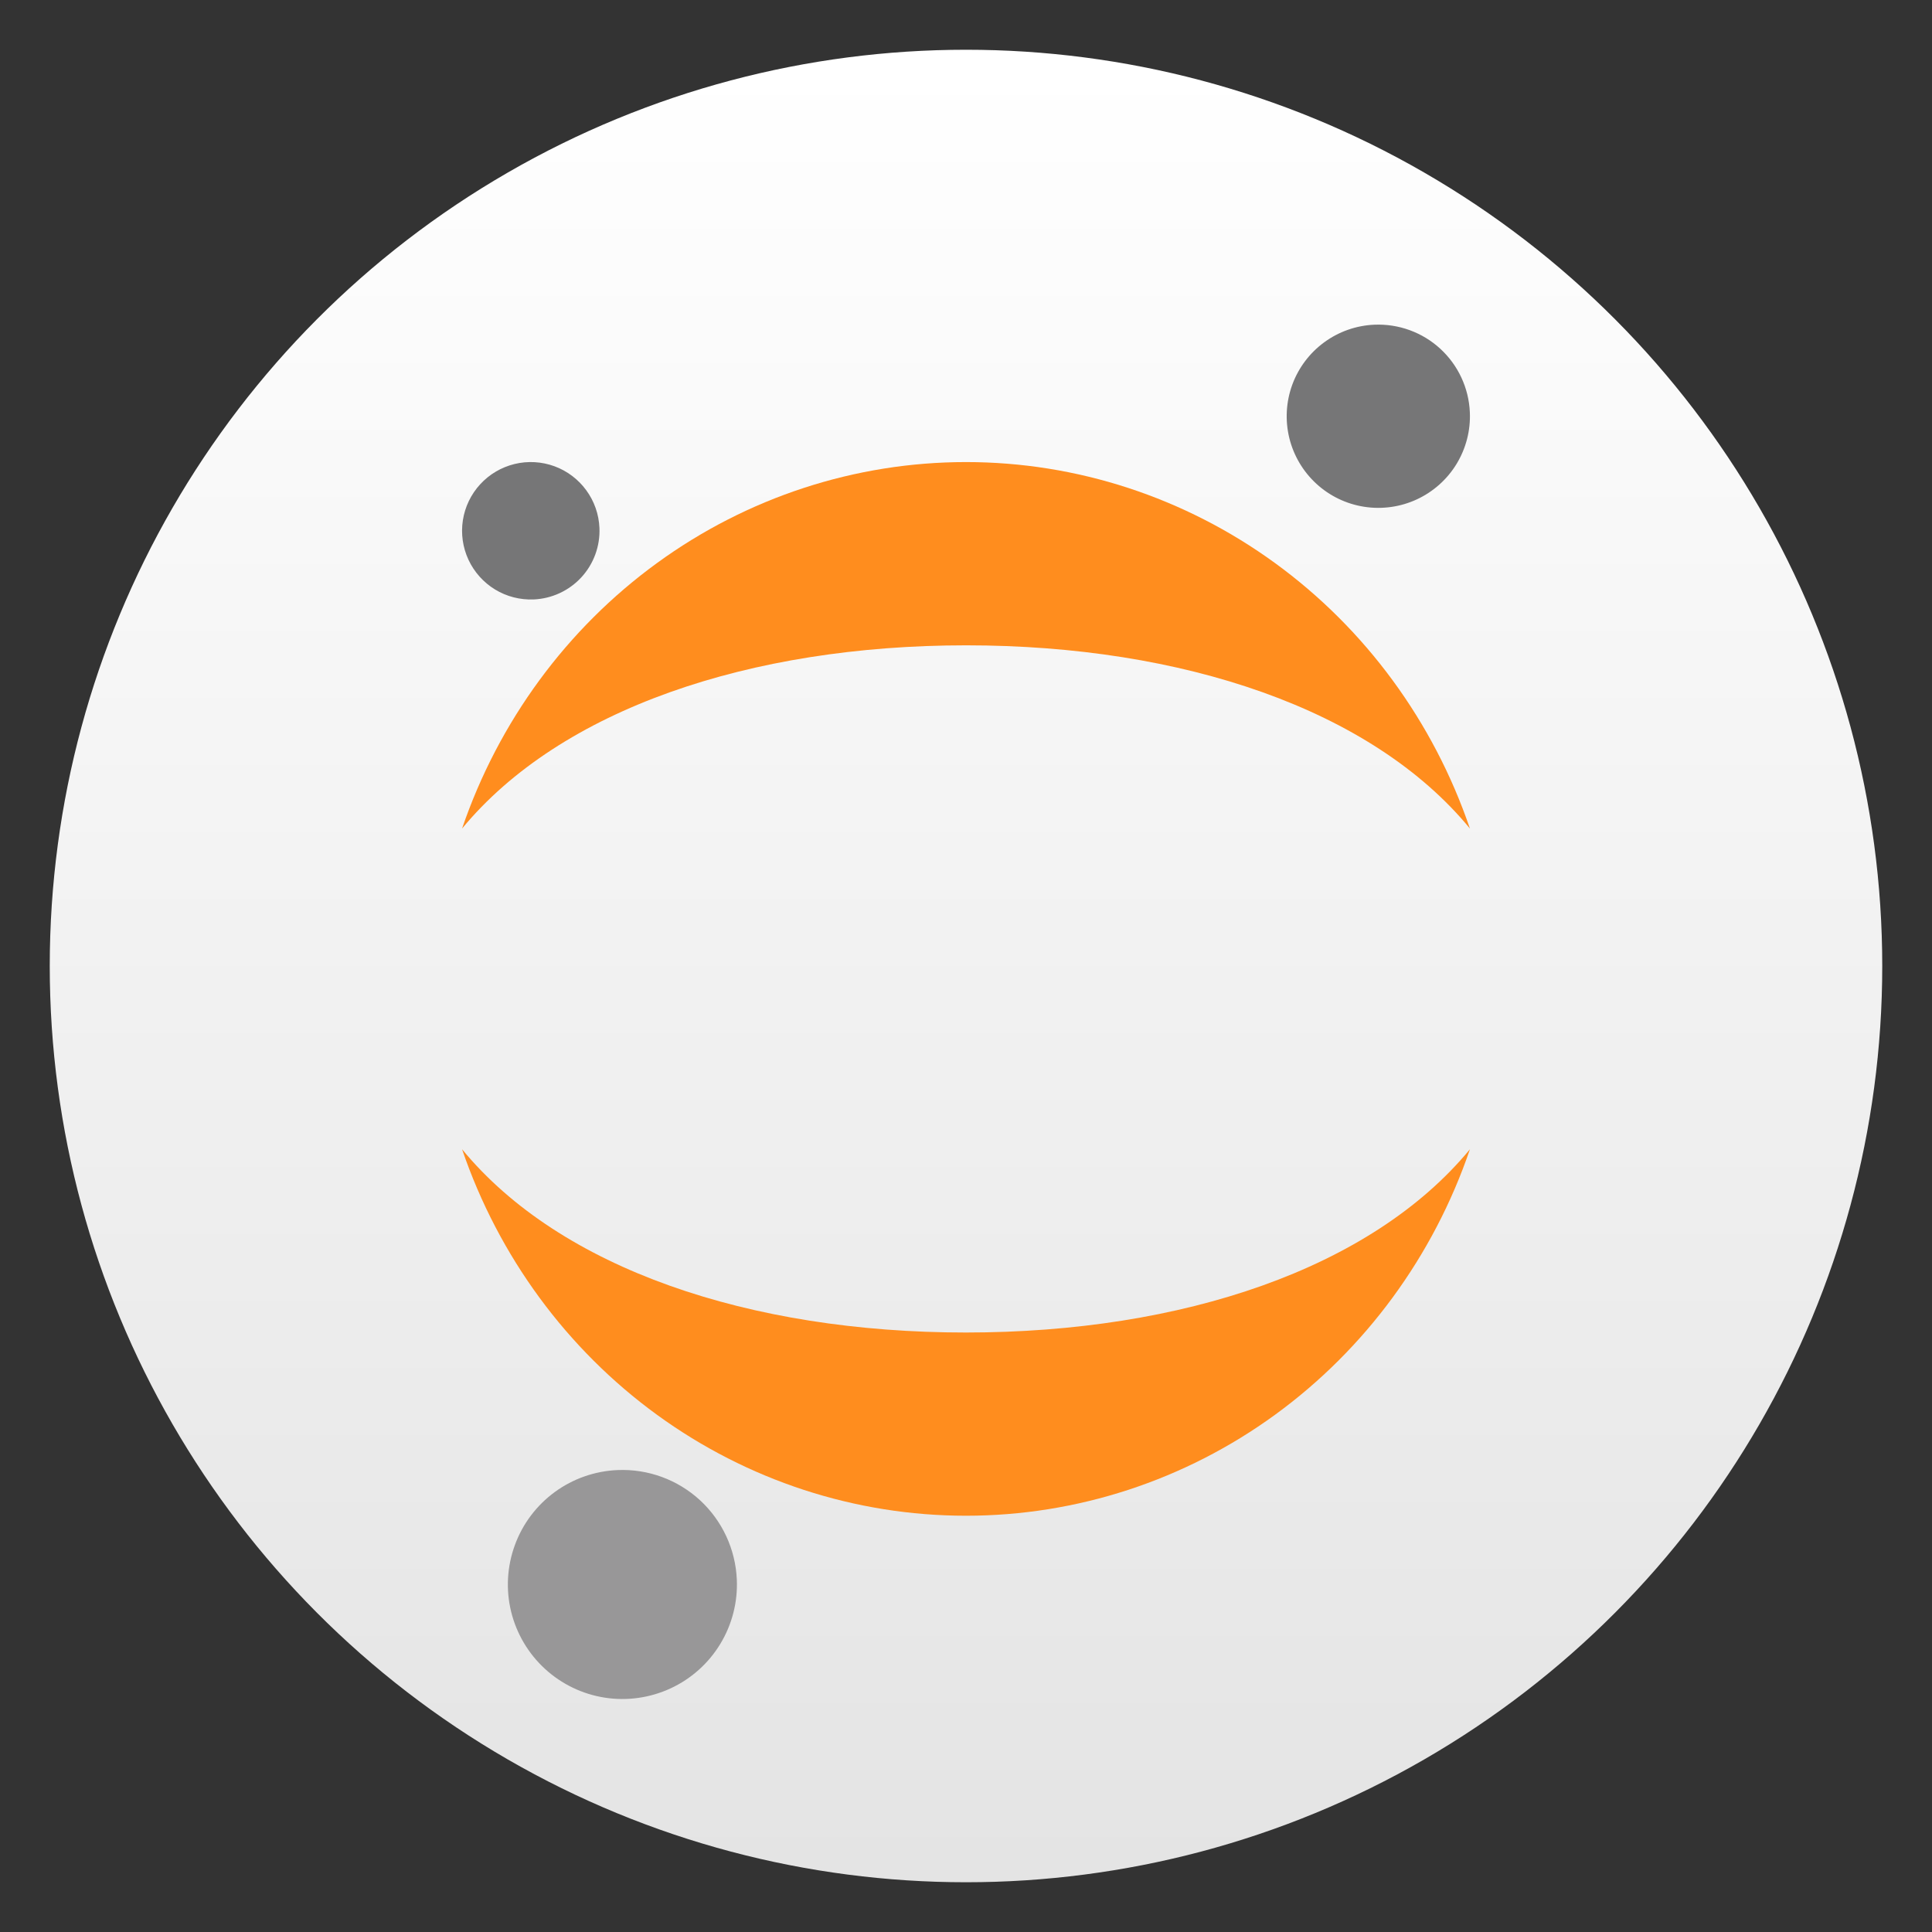
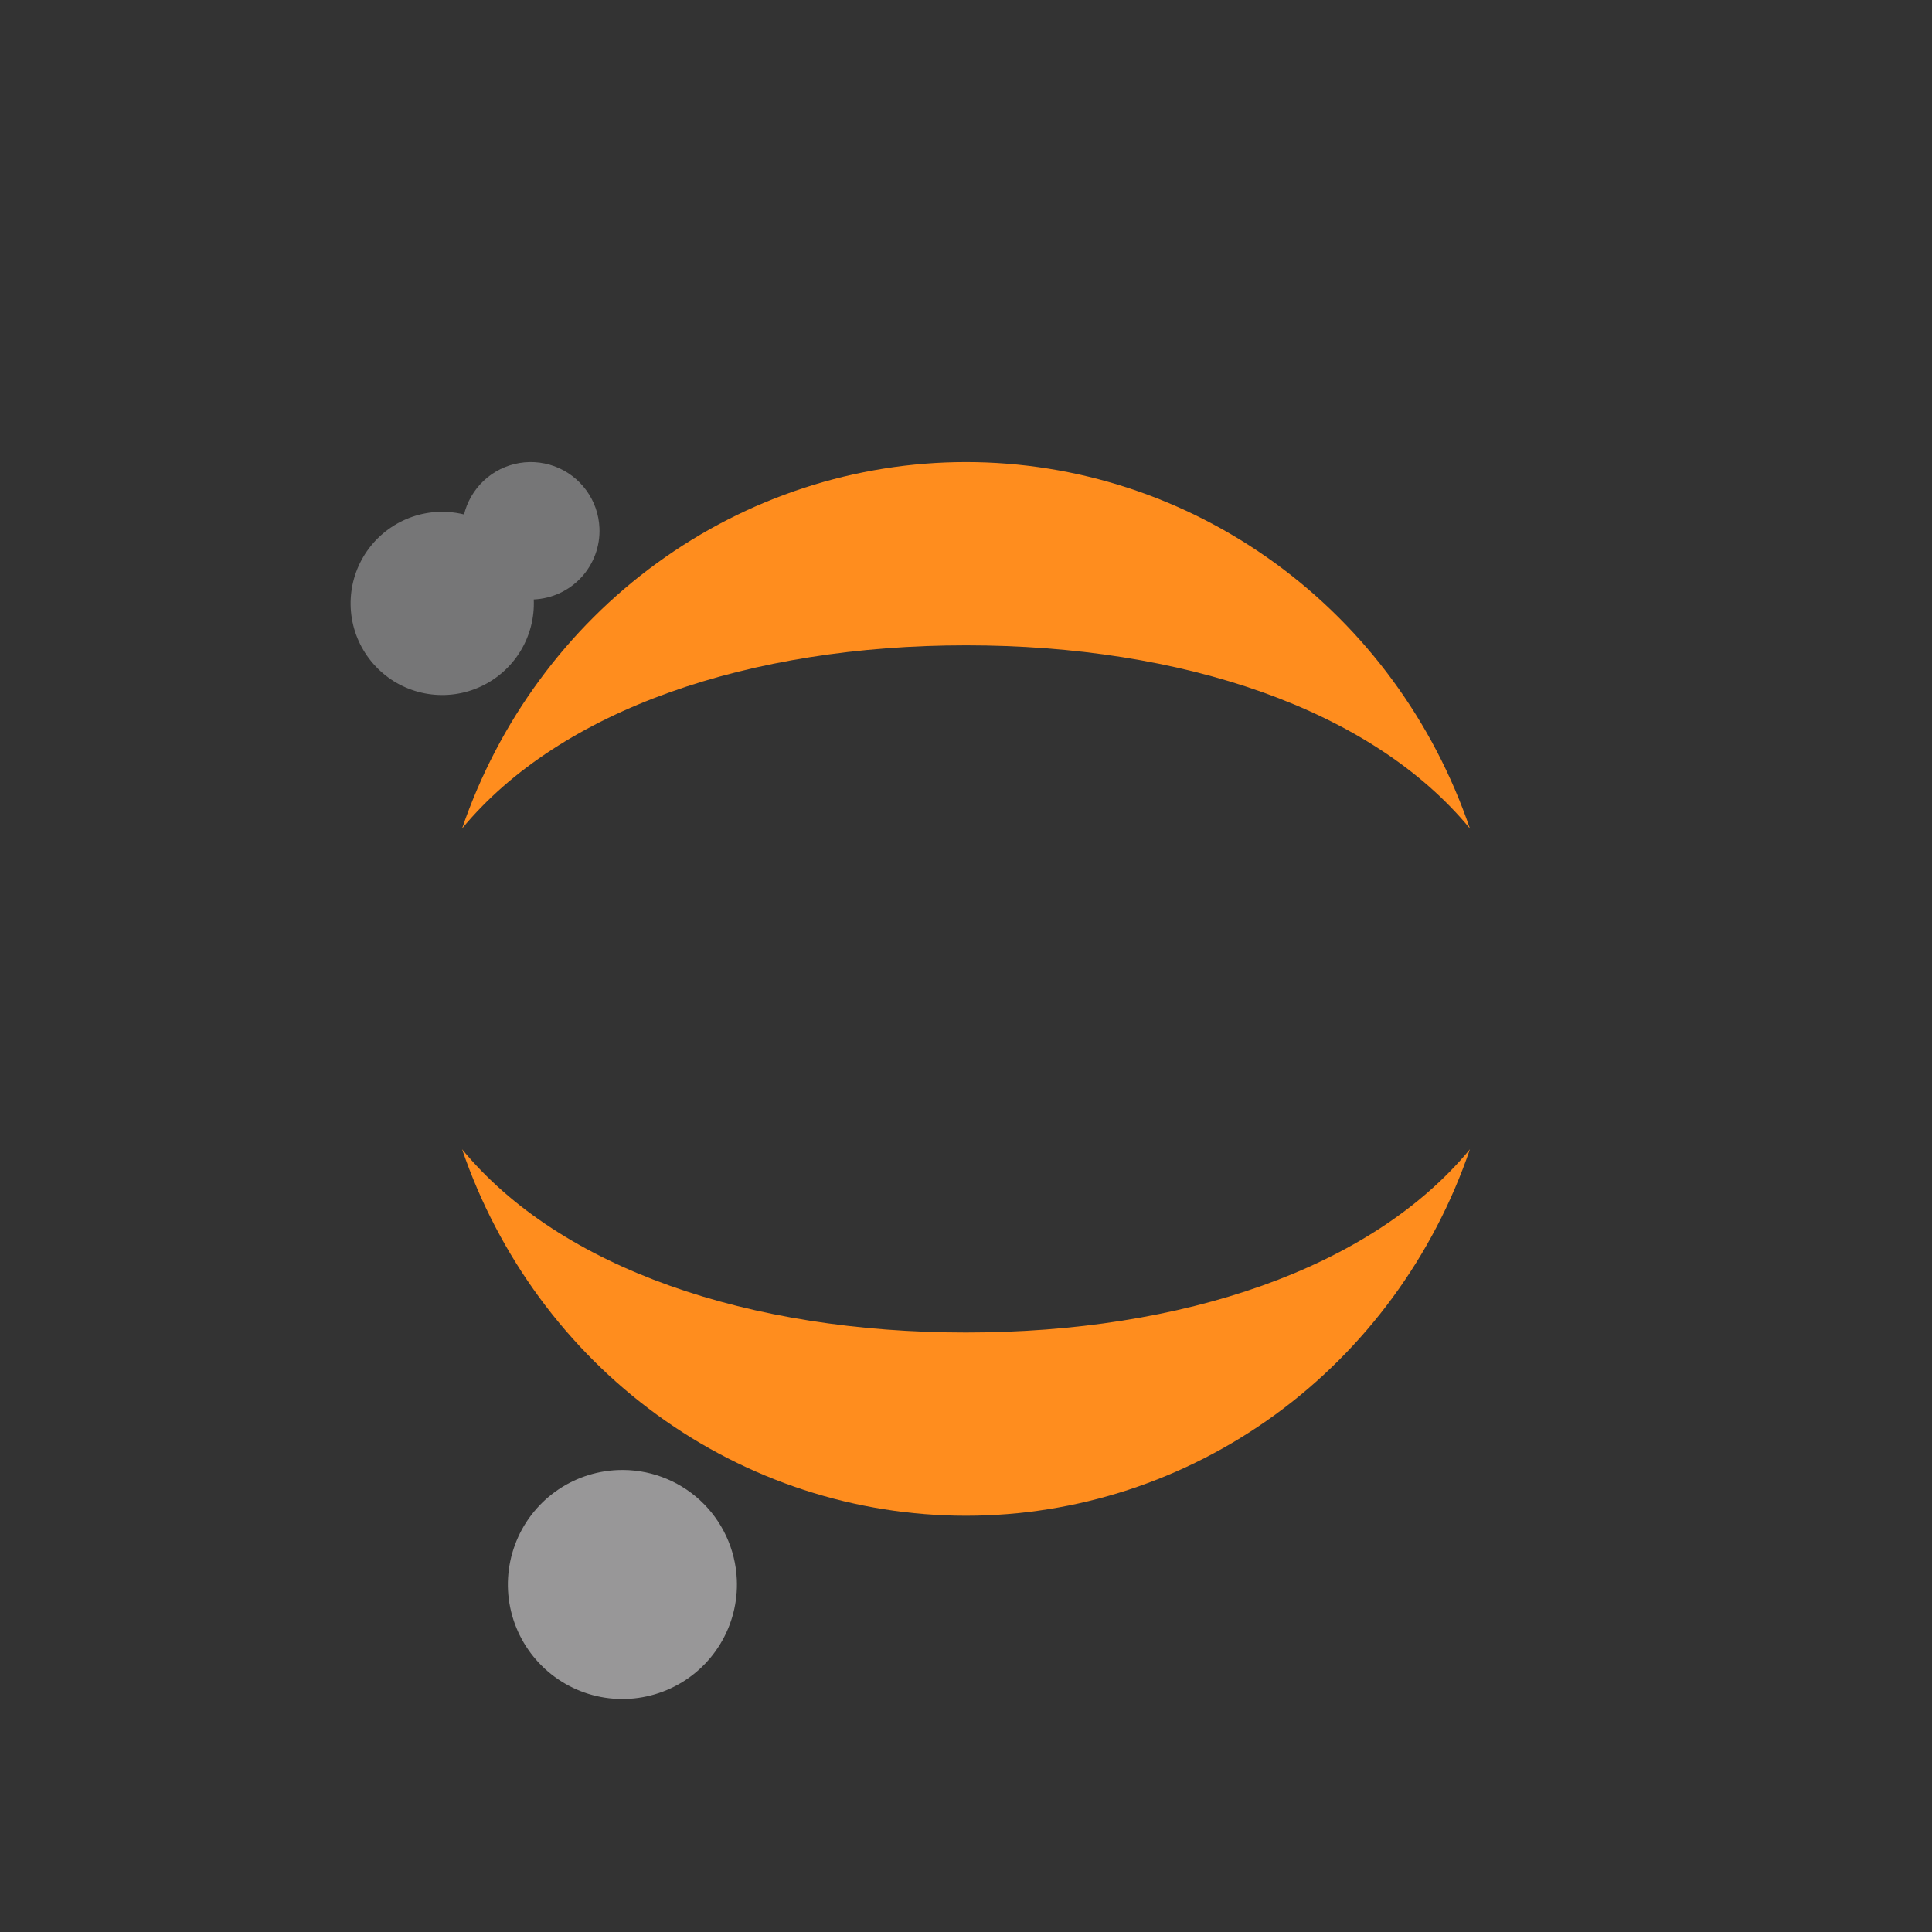
<svg xmlns="http://www.w3.org/2000/svg" clip-rule="evenodd" fill-rule="evenodd" stroke-linejoin="round" stroke-miterlimit="2" viewBox="0 0 48 48">
  <rect x="0" y="0" width="48" height="48" fill="#333333" stroke="none" />
  <linearGradient id="a" x2="1" gradientTransform="matrix(0 -45.502 45.502 0 24.777 46.751)" gradientUnits="userSpaceOnUse">
    <stop stop-color="#e4e4e4" offset="0" />
    <stop stop-color="#ffffff" offset="1" />
  </linearGradient>
-   <circle cx="24" cy="24" r="22.764" fill="url(#a)" />
  <g fill-rule="nonzero">
    <path d="m23.997 33.106c-5.38 0-10.078-1.588-12.517-4.553.908 2.661 2.601 4.966 4.844 6.598 2.243 1.631 4.926 2.507 7.676 2.507s5.433-.876 7.676-2.507c2.243-1.632 3.936-3.937 4.844-6.598-2.445 2.965-7.143 4.553-12.523 4.553zm.006-17.073c5.38 0 10.078 1.587 12.517 4.552-.908-2.66-2.601-4.966-4.844-6.597-2.243-1.632-4.926-2.508-7.676-2.508s-5.433.876-7.676 2.508c-2.243 1.631-3.936 3.937-4.844 6.597 2.445-2.959 7.143-4.552 12.523-4.552z" fill="#ff8d1e" />
    <path d="m18.306 39.241c.025.563-.118 1.12-.41 1.601-.292.482-.721.866-1.231 1.103-.511.238-1.081.319-1.637.233-.557-.086-1.075-.336-1.49-.717-.414-.381-.707-.876-.84-1.424-.133-.547-.1-1.121.094-1.65.193-.529.539-.988.994-1.32s.999-.521 1.561-.544c.753-.031 1.487.238 2.042.747.554.51.884 1.219.917 1.971z" fill="#989798" />
-     <path d="m13.261 14.893c-.338.014-.672-.071-.961-.247-.288-.175-.518-.433-.661-.739-.142-.306-.191-.648-.139-.982s.202-.645.43-.893c.229-.249.526-.424.854-.504.329-.08.673-.06.991.056.317.116.592.324.791.597.2.273.313.599.327.936.019.452-.143.893-.449 1.226-.306.332-.731.53-1.183.55zm23.257-4.65c.02.45-.095.895-.328 1.28-.234.385-.577.692-.985.882s-.864.255-1.309.186c-.445-.068-.86-.268-1.191-.572-.332-.305-.566-.701-.673-1.138-.106-.438-.081-.897.073-1.32.155-.423.431-.791.795-1.057.363-.266.797-.418 1.247-.437.603-.025 1.191.189 1.636.597.444.408.709.976.735 1.579z" fill="#767677" />
+     <path d="m13.261 14.893c-.338.014-.672-.071-.961-.247-.288-.175-.518-.433-.661-.739-.142-.306-.191-.648-.139-.982s.202-.645.43-.893c.229-.249.526-.424.854-.504.329-.08.673-.06.991.056.317.116.592.324.791.597.2.273.313.599.327.936.019.452-.143.893-.449 1.226-.306.332-.731.53-1.183.55zc.02.45-.095.895-.328 1.28-.234.385-.577.692-.985.882s-.864.255-1.309.186c-.445-.068-.86-.268-1.191-.572-.332-.305-.566-.701-.673-1.138-.106-.438-.081-.897.073-1.32.155-.423.431-.791.795-1.057.363-.266.797-.418 1.247-.437.603-.025 1.191.189 1.636.597.444.408.709.976.735 1.579z" fill="#767677" />
  </g>
</svg>